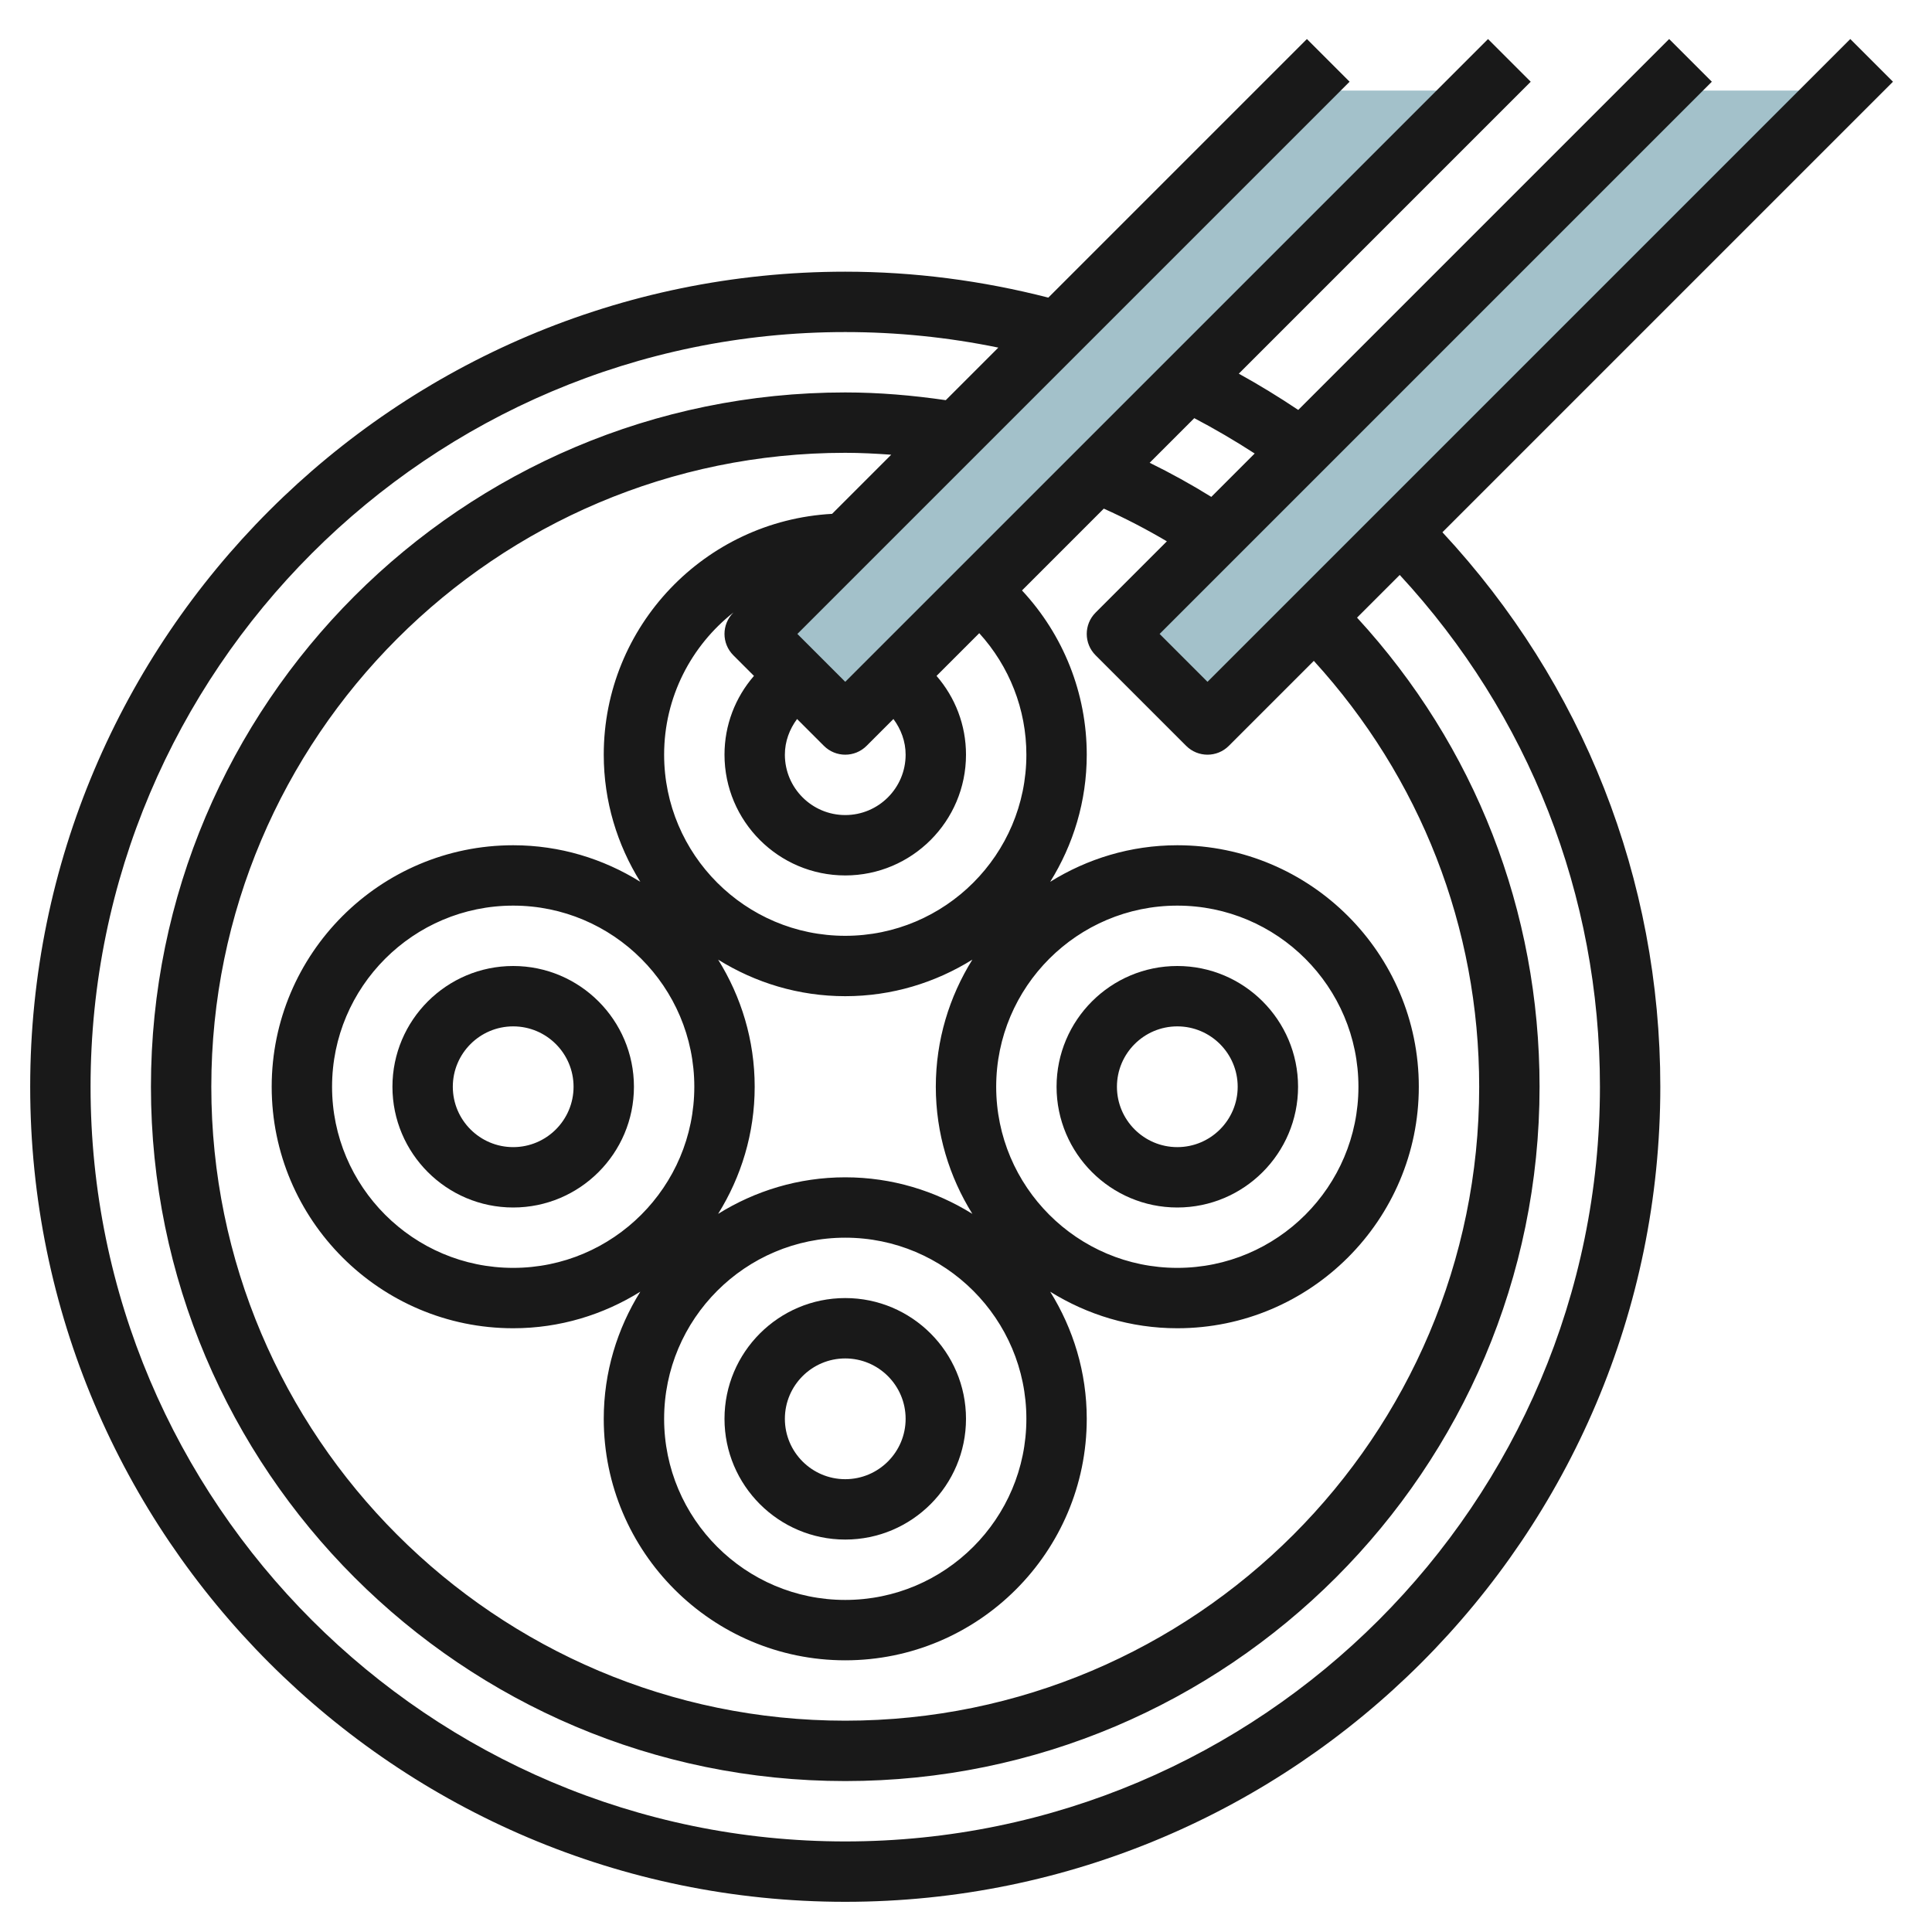
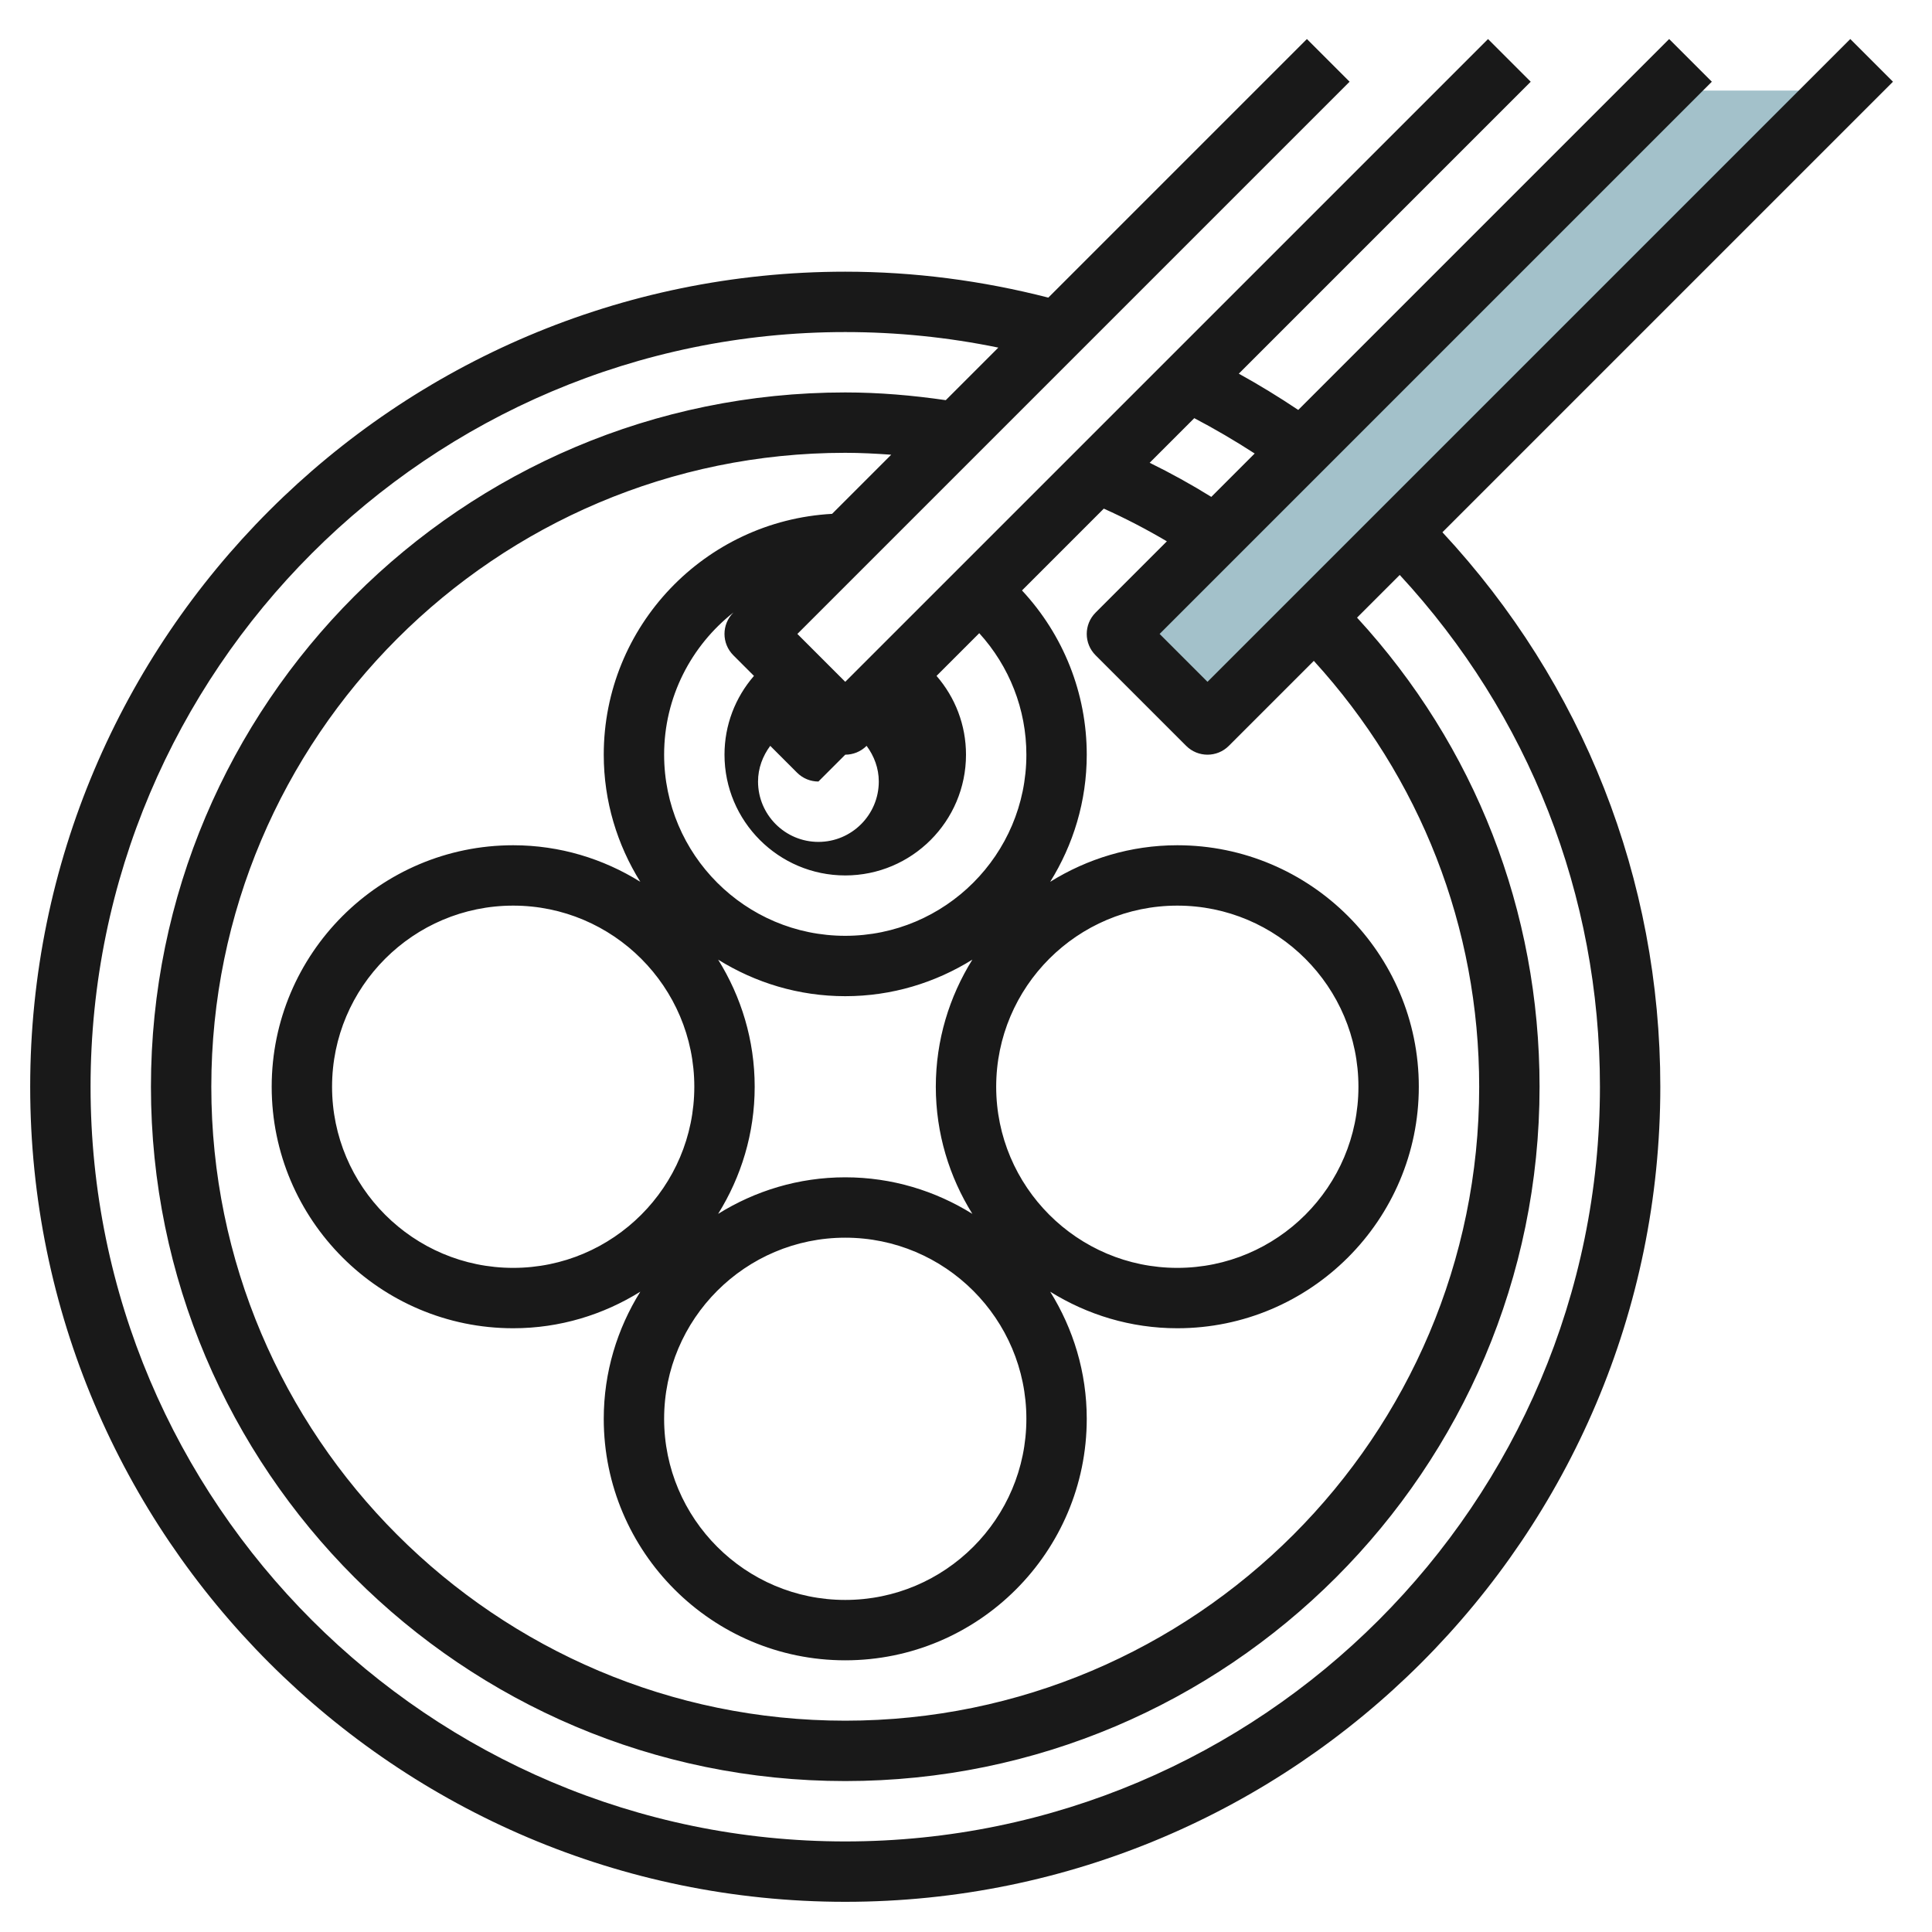
<svg xmlns="http://www.w3.org/2000/svg" id="Layer_3" enable-background="new 0 0 64 64" height="512" viewBox="0 0 64 64" width="512">
  <g>
-     <path d="m43 3-18 18 3 3 21-21z" fill="#a3c1ca" />
    <path d="m55 3-18 18 3 3 21-21z" fill="#a3c1ca" />
    <g fill="#191919">
-       <path d="m28 51c2.206 0 4-1.794 4-4s-1.794-4-4-4-4 1.794-4 4 1.794 4 4 4zm0-6c1.103 0 2 .897 2 2s-.897 2-2 2-2-.897-2-2 .897-2 2-2z" />
-       <path d="m43 36c0-2.206-1.794-4-4-4s-4 1.794-4 4 1.794 4 4 4 4-1.794 4-4zm-6 0c0-1.103.897-2 2-2s2 .897 2 2-.897 2-2 2-2-.897-2-2z" />
-       <path d="m13 36c0 2.206 1.794 4 4 4s4-1.794 4-4-1.794-4-4-4-4 1.794-4 4zm6 0c0 1.103-.897 2-2 2s-2-.897-2-2 .897-2 2-2 2 .897 2 2z" />
-       <path d="m62.707 2.707-1.414-1.414-21.293 21.293-1.586-1.586 18.293-18.293-1.414-1.414-12.287 12.287c-.64-.429-1.296-.83-1.969-1.202l9.67-9.67-1.414-1.414-21.293 21.292-1.586-1.586 18.293-18.293-1.414-1.414-8.566 8.566c-2.188-.562-4.446-.859-6.727-.859-14.888 0-27 12.112-27 27s12.112 27 27 27 27-12.112 27-27c0-6.877-2.559-13.358-7.218-18.368zm-26.414 19 3 3c.195.195.451.293.707.293s.512-.098.707-.293l2.815-2.815c3.529 3.871 5.478 8.824 5.478 14.108 0 11.579-9.42 21-21 21s-21-9.421-21-21 9.42-21 21-21c.508 0 1.016.027 1.523.063l-1.959 1.959c-4.208.229-7.564 3.714-7.564 7.978 0 1.546.448 2.986 1.211 4.211-1.225-.763-2.665-1.211-4.211-1.211-4.411 0-8 3.589-8 8s3.589 8 8 8c1.546 0 2.986-.448 4.211-1.211-.763 1.225-1.211 2.665-1.211 4.211 0 4.411 3.589 8 8 8s8-3.589 8-8c0-1.546-.448-2.986-1.211-4.211 1.225.763 2.665 1.211 4.211 1.211 4.411 0 8-3.589 8-8s-3.589-8-8-8c-1.546 0-2.986.448-4.211 1.211.763-1.225 1.211-2.665 1.211-4.211 0-2.039-.775-3.969-2.145-5.441l2.71-2.71c.716.321 1.411.683 2.089 1.083l-2.361 2.361c-.391.391-.391 1.023 0 1.414zm-12 0 .683.683c-.62.715-.976 1.629-.976 2.61 0 2.206 1.794 4 4 4s4-1.794 4-4c0-.981-.356-1.895-.976-2.61l1.415-1.415c.997 1.097 1.561 2.52 1.561 4.025 0 3.309-2.691 6-6 6s-6-2.691-6-6c0-1.912.902-3.614 2.299-4.713l-.006.006c-.391.391-.391 1.023 0 1.414zm-1.293 14.293c0 3.309-2.691 6-6 6s-6-2.691-6-6 2.691-6 6-6 6 2.691 6 6zm.789-4.211c1.225.763 2.665 1.211 4.211 1.211s2.986-.448 4.211-1.211c-.763 1.225-1.211 2.665-1.211 4.211s.448 2.986 1.211 4.211c-1.225-.763-2.665-1.211-4.211-1.211s-2.986.448-4.211 1.211c.763-1.225 1.211-2.665 1.211-4.211s-.448-2.986-1.211-4.211zm4.211 9.211c3.309 0 6 2.691 6 6s-2.691 6-6 6-6-2.691-6-6 2.691-6 6-6zm5-5c0-3.309 2.691-6 6-6s6 2.691 6 6-2.691 6-6 6-6-2.691-6-6zm8.563-20.977-1.437 1.437c-.662-.411-1.344-.788-2.042-1.13l1.478-1.478c.684.359 1.35.75 2.001 1.171zm-13.563 9.977c.256 0 .512-.098.707-.293l.889-.889c.251.339.404.743.404 1.182 0 1.103-.897 2-2 2s-2-.897-2-2c0-.439.153-.843.404-1.182l.889.889c.195.195.451.293.707.293zm25 11c0 13.785-11.215 25-25 25s-25-11.215-25-25 11.215-25 25-25c1.712 0 3.411.173 5.071.515l-1.741 1.741c-1.098-.16-2.213-.256-3.33-.256-12.682 0-23 10.317-23 23s10.318 23 23 23 23-10.317 23-23c0-5.822-2.139-11.289-6.046-15.54l1.414-1.414c4.282 4.631 6.632 10.611 6.632 16.954z" />
+       <path d="m62.707 2.707-1.414-1.414-21.293 21.293-1.586-1.586 18.293-18.293-1.414-1.414-12.287 12.287c-.64-.429-1.296-.83-1.969-1.202l9.67-9.67-1.414-1.414-21.293 21.292-1.586-1.586 18.293-18.293-1.414-1.414-8.566 8.566c-2.188-.562-4.446-.859-6.727-.859-14.888 0-27 12.112-27 27s12.112 27 27 27 27-12.112 27-27c0-6.877-2.559-13.358-7.218-18.368zm-26.414 19 3 3c.195.195.451.293.707.293s.512-.098.707-.293l2.815-2.815c3.529 3.871 5.478 8.824 5.478 14.108 0 11.579-9.42 21-21 21s-21-9.421-21-21 9.42-21 21-21c.508 0 1.016.027 1.523.063l-1.959 1.959c-4.208.229-7.564 3.714-7.564 7.978 0 1.546.448 2.986 1.211 4.211-1.225-.763-2.665-1.211-4.211-1.211-4.411 0-8 3.589-8 8s3.589 8 8 8c1.546 0 2.986-.448 4.211-1.211-.763 1.225-1.211 2.665-1.211 4.211 0 4.411 3.589 8 8 8s8-3.589 8-8c0-1.546-.448-2.986-1.211-4.211 1.225.763 2.665 1.211 4.211 1.211 4.411 0 8-3.589 8-8s-3.589-8-8-8c-1.546 0-2.986.448-4.211 1.211.763-1.225 1.211-2.665 1.211-4.211 0-2.039-.775-3.969-2.145-5.441l2.71-2.71c.716.321 1.411.683 2.089 1.083l-2.361 2.361c-.391.391-.391 1.023 0 1.414zm-12 0 .683.683c-.62.715-.976 1.629-.976 2.61 0 2.206 1.794 4 4 4s4-1.794 4-4c0-.981-.356-1.895-.976-2.61l1.415-1.415c.997 1.097 1.561 2.52 1.561 4.025 0 3.309-2.691 6-6 6s-6-2.691-6-6c0-1.912.902-3.614 2.299-4.713l-.006.006c-.391.391-.391 1.023 0 1.414zm-1.293 14.293c0 3.309-2.691 6-6 6s-6-2.691-6-6 2.691-6 6-6 6 2.691 6 6zm.789-4.211c1.225.763 2.665 1.211 4.211 1.211s2.986-.448 4.211-1.211c-.763 1.225-1.211 2.665-1.211 4.211s.448 2.986 1.211 4.211c-1.225-.763-2.665-1.211-4.211-1.211s-2.986.448-4.211 1.211c.763-1.225 1.211-2.665 1.211-4.211s-.448-2.986-1.211-4.211zm4.211 9.211c3.309 0 6 2.691 6 6s-2.691 6-6 6-6-2.691-6-6 2.691-6 6-6zm5-5c0-3.309 2.691-6 6-6s6 2.691 6 6-2.691 6-6 6-6-2.691-6-6zm8.563-20.977-1.437 1.437c-.662-.411-1.344-.788-2.042-1.13l1.478-1.478c.684.359 1.35.75 2.001 1.171zm-13.563 9.977c.256 0 .512-.098.707-.293c.251.339.404.743.404 1.182 0 1.103-.897 2-2 2s-2-.897-2-2c0-.439.153-.843.404-1.182l.889.889c.195.195.451.293.707.293zm25 11c0 13.785-11.215 25-25 25s-25-11.215-25-25 11.215-25 25-25c1.712 0 3.411.173 5.071.515l-1.741 1.741c-1.098-.16-2.213-.256-3.33-.256-12.682 0-23 10.317-23 23s10.318 23 23 23 23-10.317 23-23c0-5.822-2.139-11.289-6.046-15.54l1.414-1.414c4.282 4.631 6.632 10.611 6.632 16.954z" />
    </g>
  </g>
</svg>